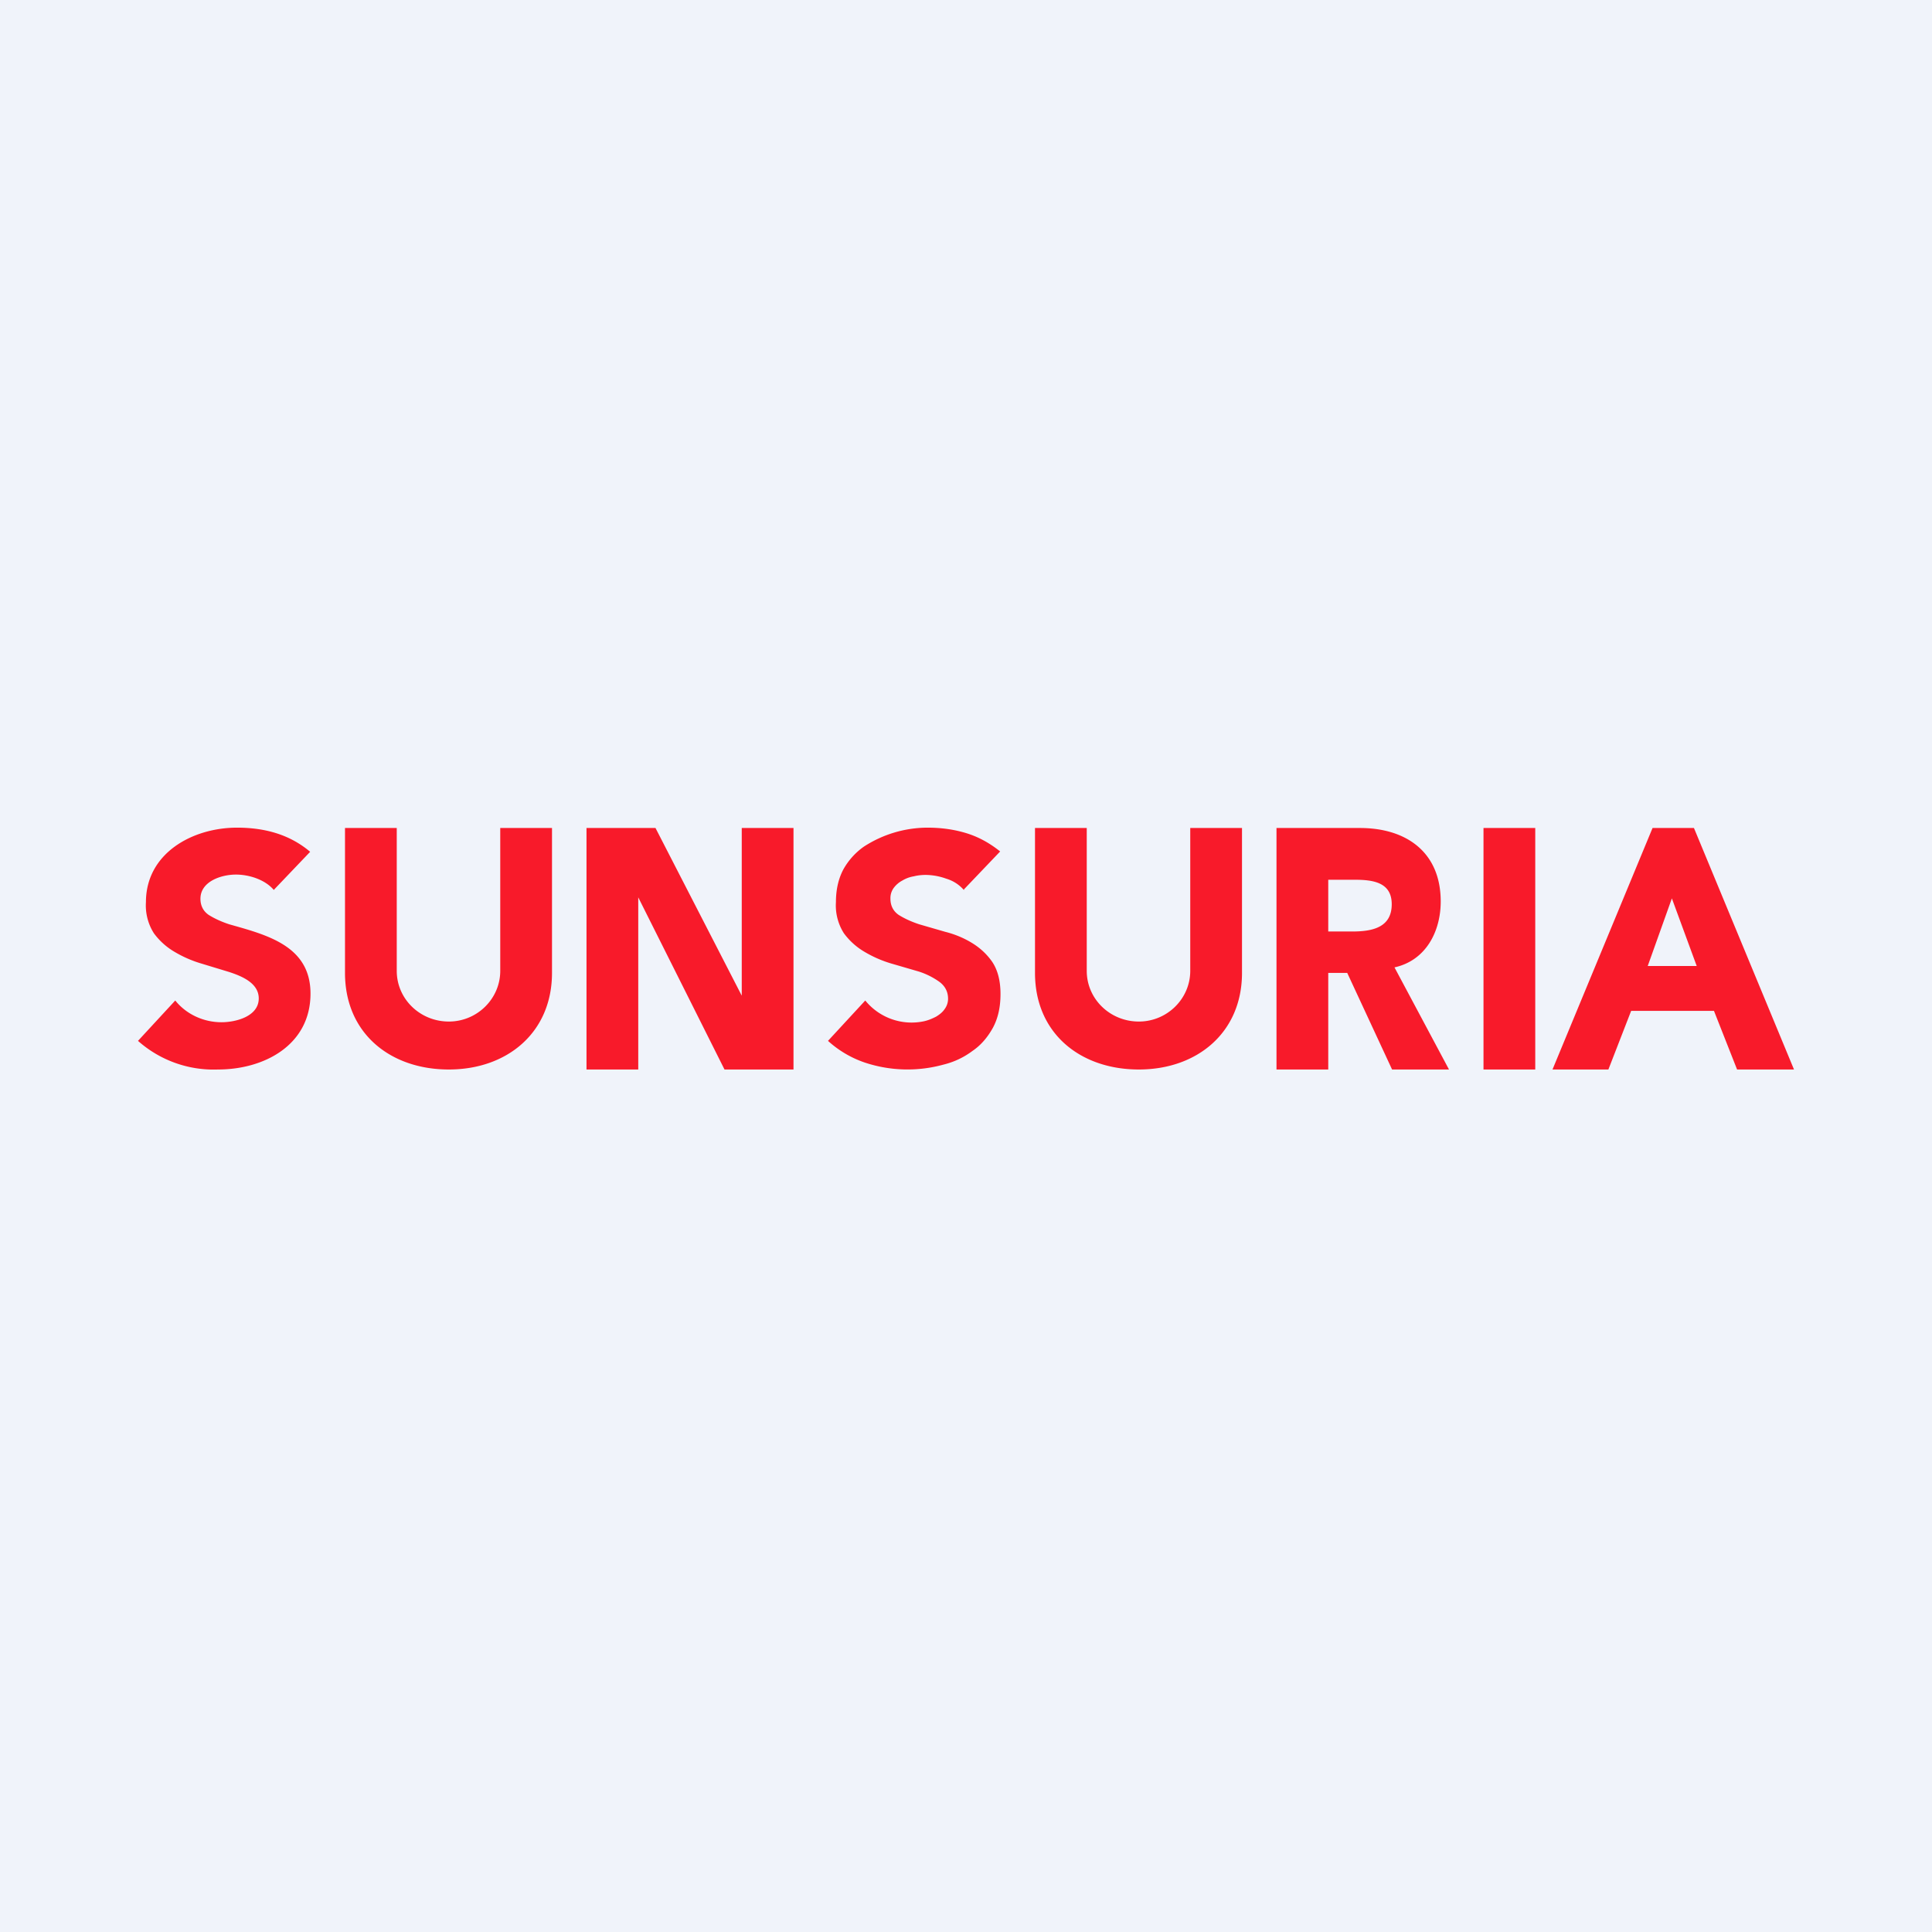
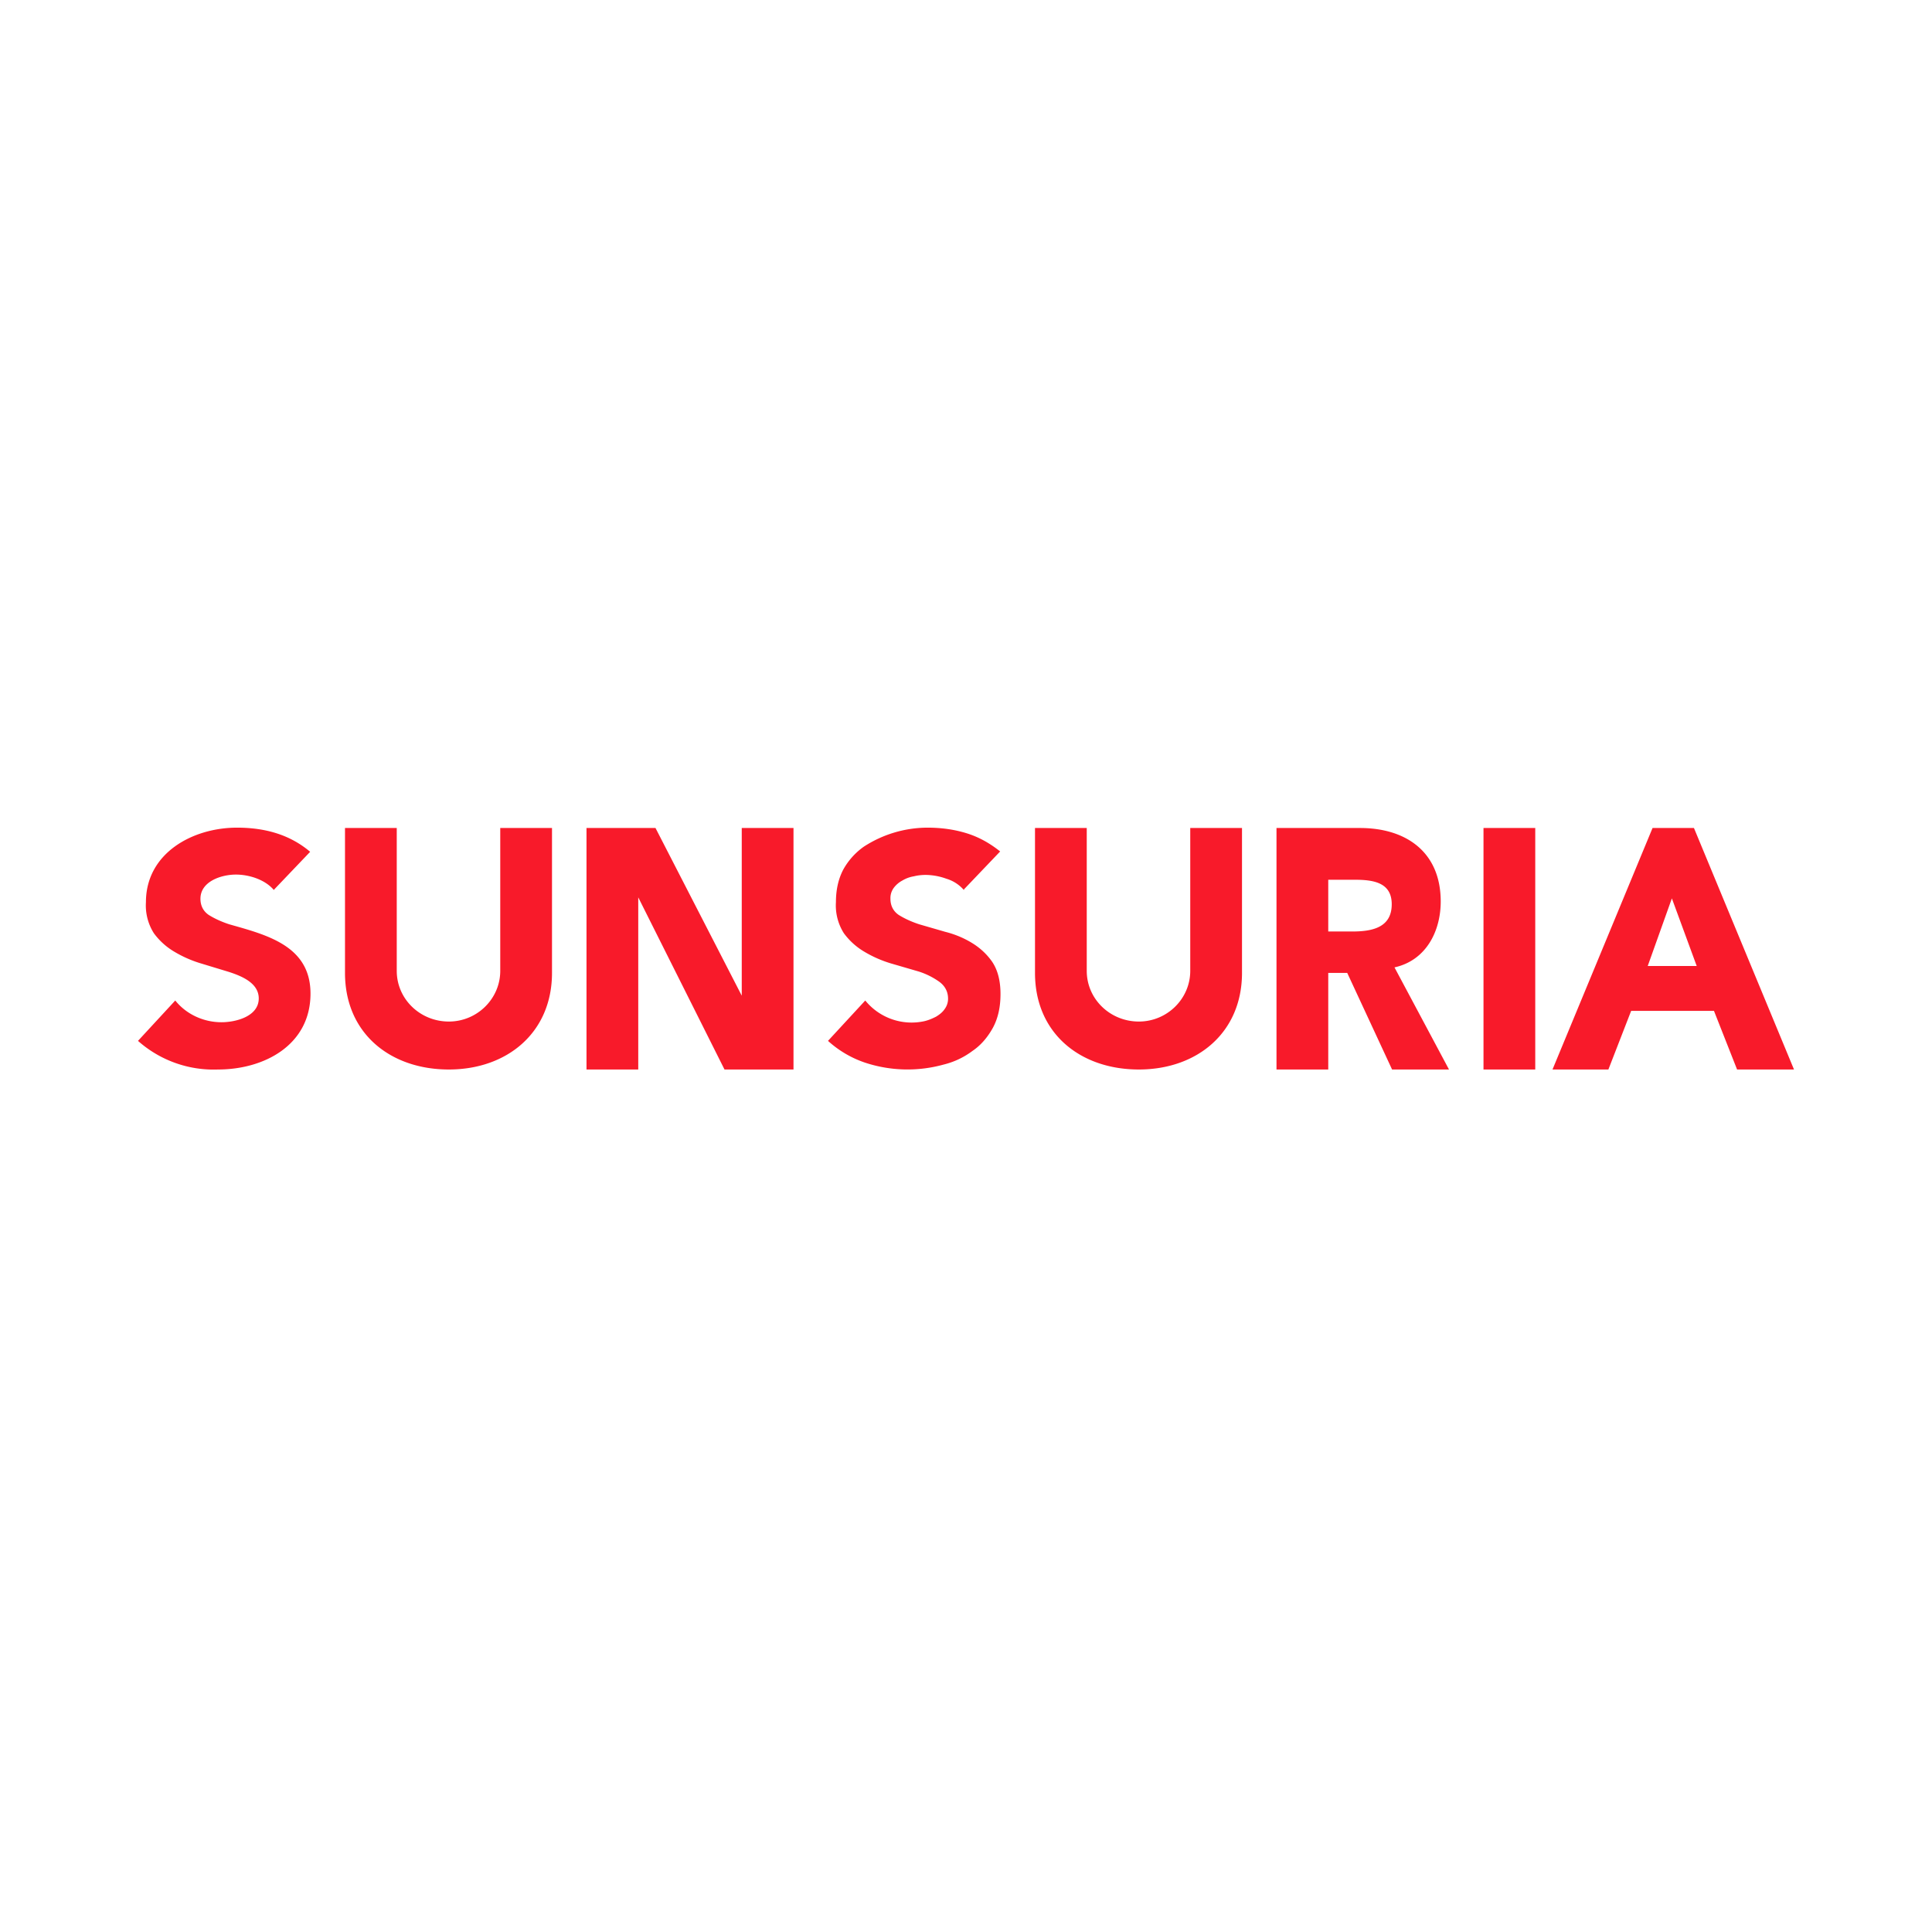
<svg xmlns="http://www.w3.org/2000/svg" width="56" height="56" viewBox="0 0 56 56">
-   <path fill="#F0F3FA" d="M0 0h56v56H0z" />
  <path d="M47.9 24h1.2l2.9 7h-1.65l-.67-1.7h-2.4l-.66 1.7H45l2.9-7Zm.56 2.04-.7 1.96h1.42l-.72-1.96ZM43 24h1.5v7H43v-7ZM37 24h2.42c1.34 0 2.34.7 2.34 2.13 0 .87-.43 1.71-1.34 1.91L42 31h-1.65l-1.3-2.8h-.55V31H37v-7Zm1.5 3h.69c.56 0 1.15-.1 1.15-.79 0-.63-.53-.71-1.07-.71h-.77V27ZM27.94 25.8a1.07 1.07 0 0 0-.51-.33 1.8 1.8 0 0 0-.6-.11c-.1 0-.22.01-.34.04-.12.02-.23.06-.33.12a.75.75 0 0 0-.25.21.5.5 0 0 0-.1.32c0 .2.08.36.24.47.16.1.35.19.59.27l.76.22c.28.07.54.18.77.32.23.14.43.32.59.55.16.24.24.55.24.93s-.07.7-.22.98c-.15.27-.34.5-.59.67-.24.18-.52.32-.85.4a3.92 3.92 0 0 1-2.27-.06 3.04 3.04 0 0 1-1.07-.63L25.08 29a1.73 1.73 0 0 0 1.71.6c.13-.03.24-.08.34-.13.1-.06.19-.13.25-.22a.5.5 0 0 0 .1-.3c0-.21-.09-.37-.25-.49a2.16 2.16 0 0 0-.6-.3l-.79-.23a3.4 3.4 0 0 1-.78-.34 1.98 1.98 0 0 1-.6-.54 1.5 1.5 0 0 1-.23-.9c0-.36.07-.67.21-.94a2 2 0 0 1 .6-.67 3.4 3.4 0 0 1 1.84-.55c.4 0 .77.05 1.13.16.36.11.68.29.98.53l-1.05 1.1ZM17 24h2l2.5 4.86V24H23v7h-2l-2.5-4.99V31H17v-7ZM16 28.2c0 1.73-1.3 2.8-2.99 2.8-1.7 0-3.01-1.05-3.01-2.8V24h1.5v4.14c0 .82.68 1.47 1.51 1.47.82 0 1.49-.66 1.49-1.47V24H16v4.2ZM36 28.2c0 1.73-1.3 2.8-2.99 2.8-1.7 0-3.01-1.05-3.01-2.8V24h1.5v4.14c0 .82.68 1.47 1.51 1.47.82 0 1.49-.66 1.49-1.47V24H36v4.2ZM7.94 25.8c-.26-.31-.73-.45-1.1-.45-.43 0-1.03.2-1.03.7 0 .2.08.36.24.47.16.1.35.19.59.27C7.73 27.1 9 27.41 9 28.8 9 30.29 7.66 31 6.32 31A3.3 3.3 0 0 1 4 30.17L5.08 29c.32.4.82.63 1.34.63.42 0 1.08-.17 1.08-.69 0-.45-.5-.65-.87-.77l-.79-.24a3.4 3.4 0 0 1-.78-.34 1.98 1.98 0 0 1-.6-.54 1.5 1.5 0 0 1-.23-.9c0-1.42 1.35-2.16 2.64-2.16.81 0 1.53.2 2.12.7l-1.05 1.1Z" fill="#F81A2A" />
</svg>